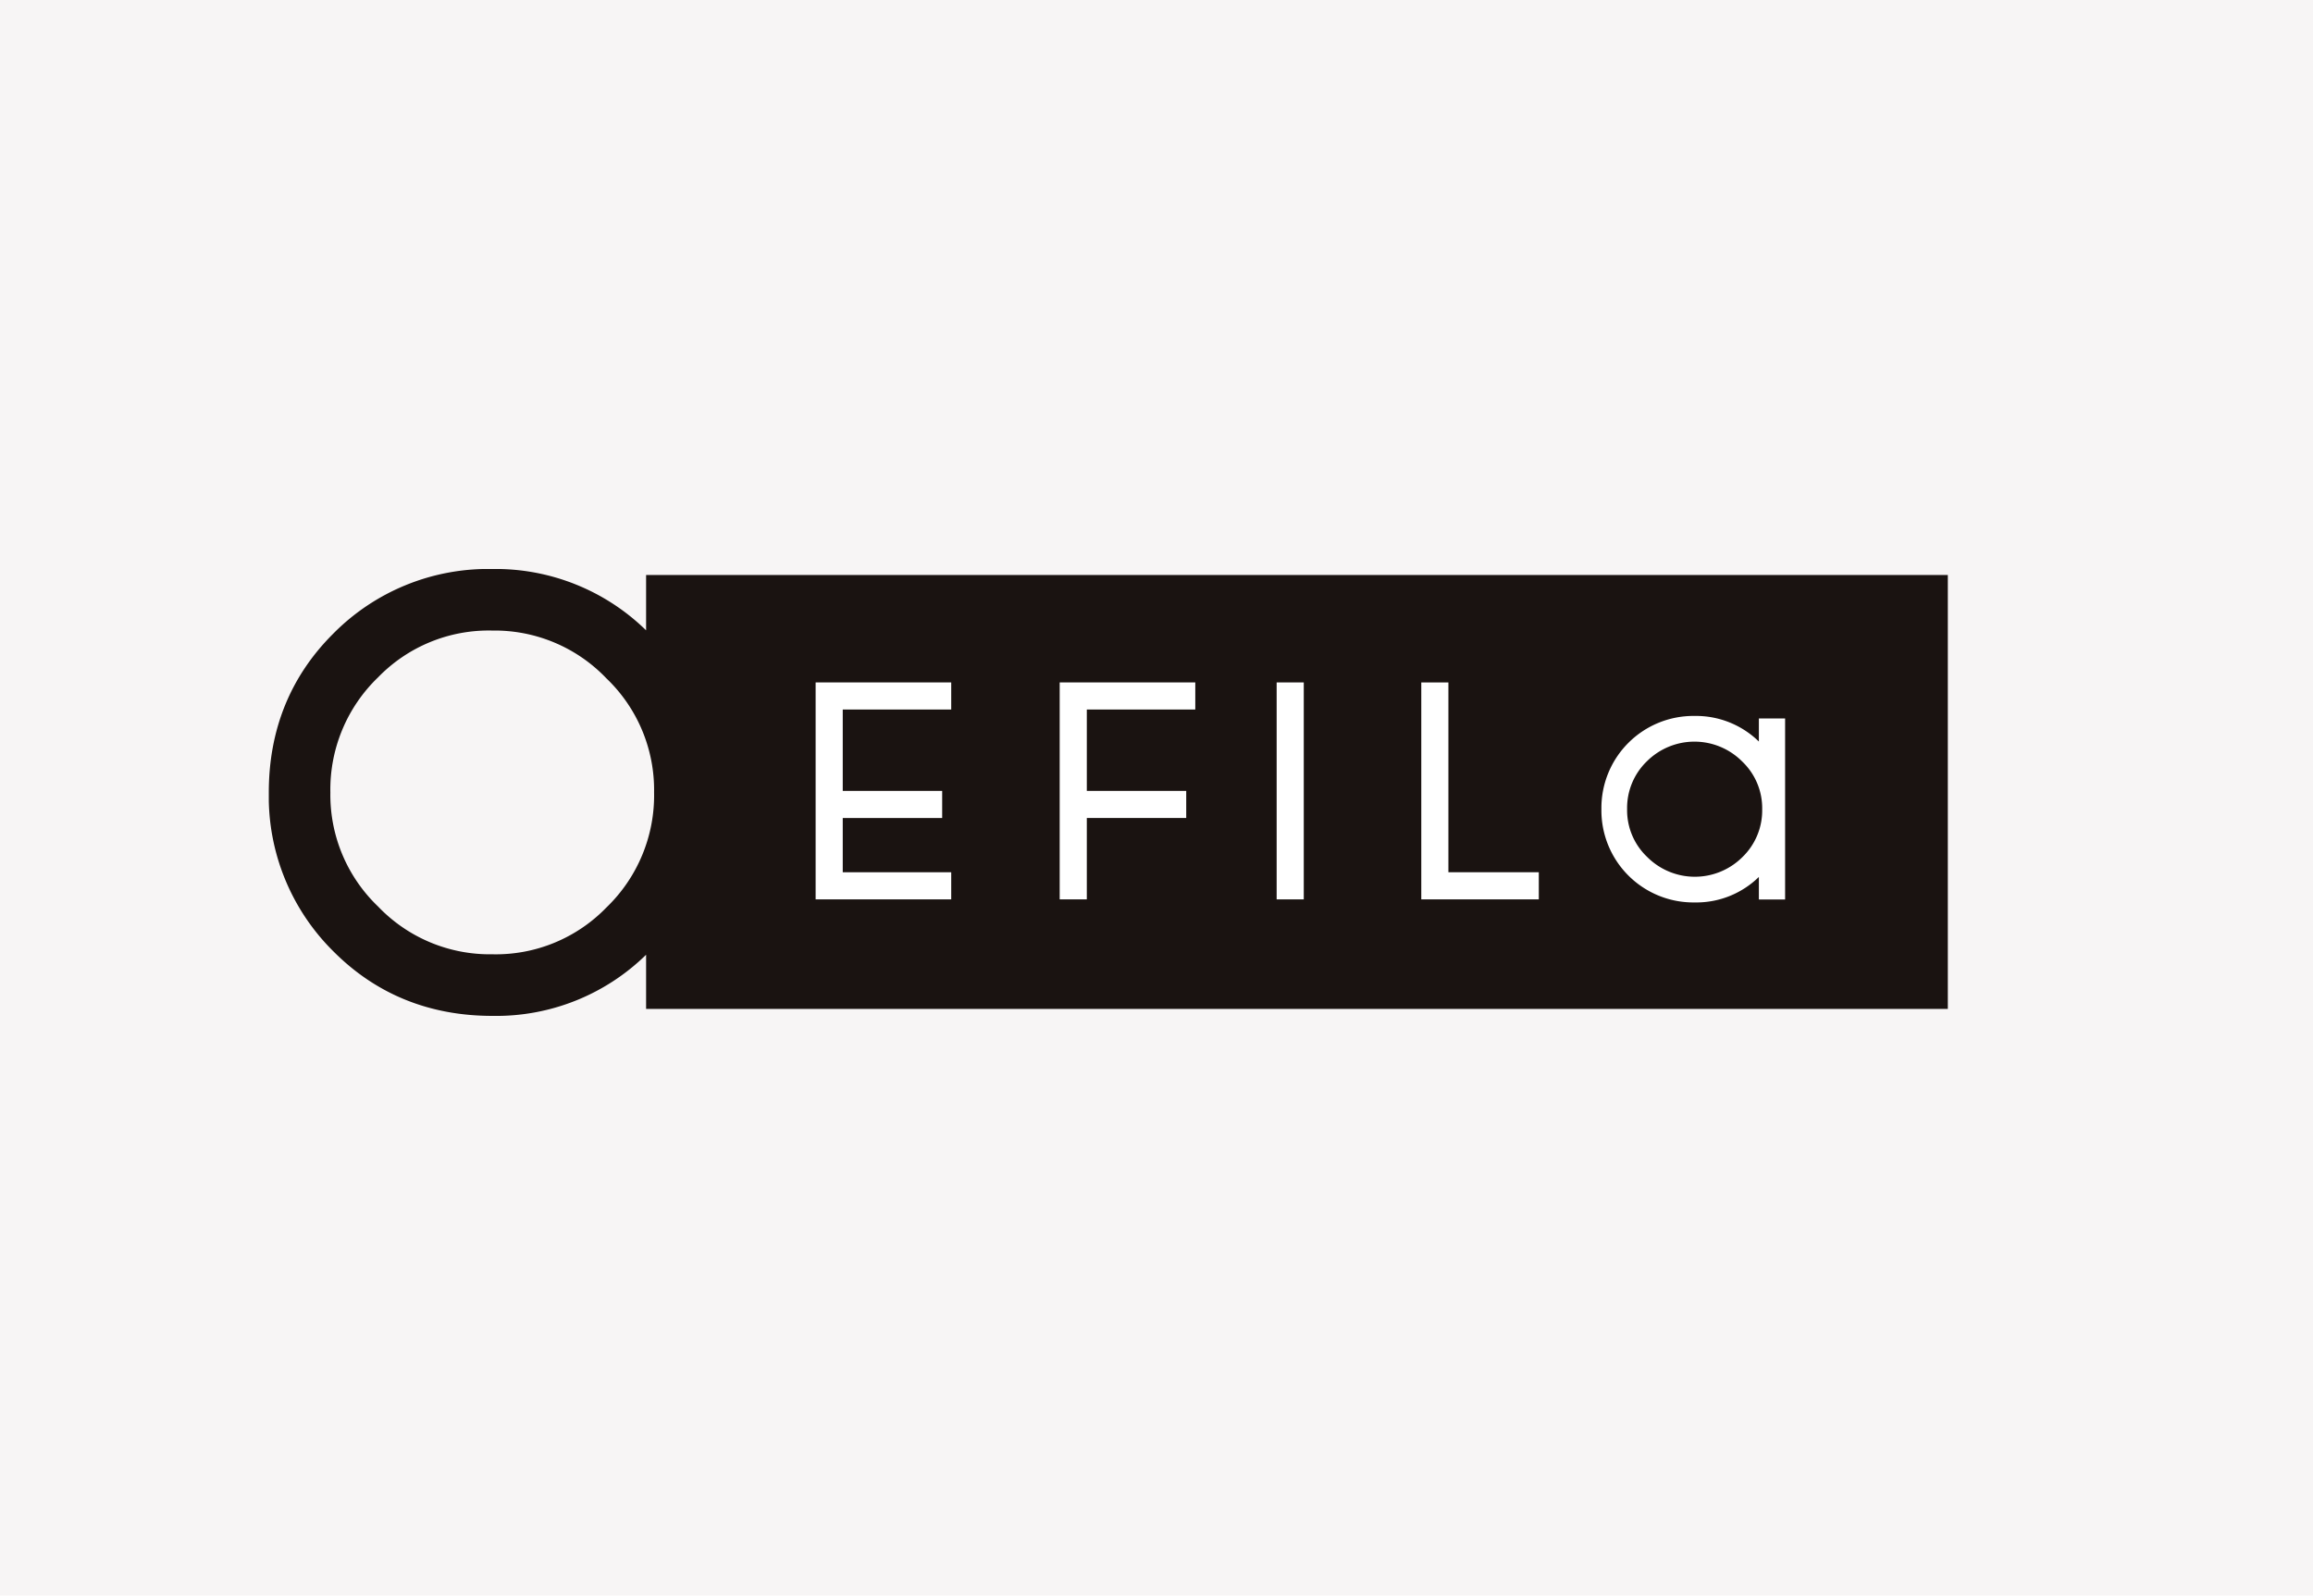
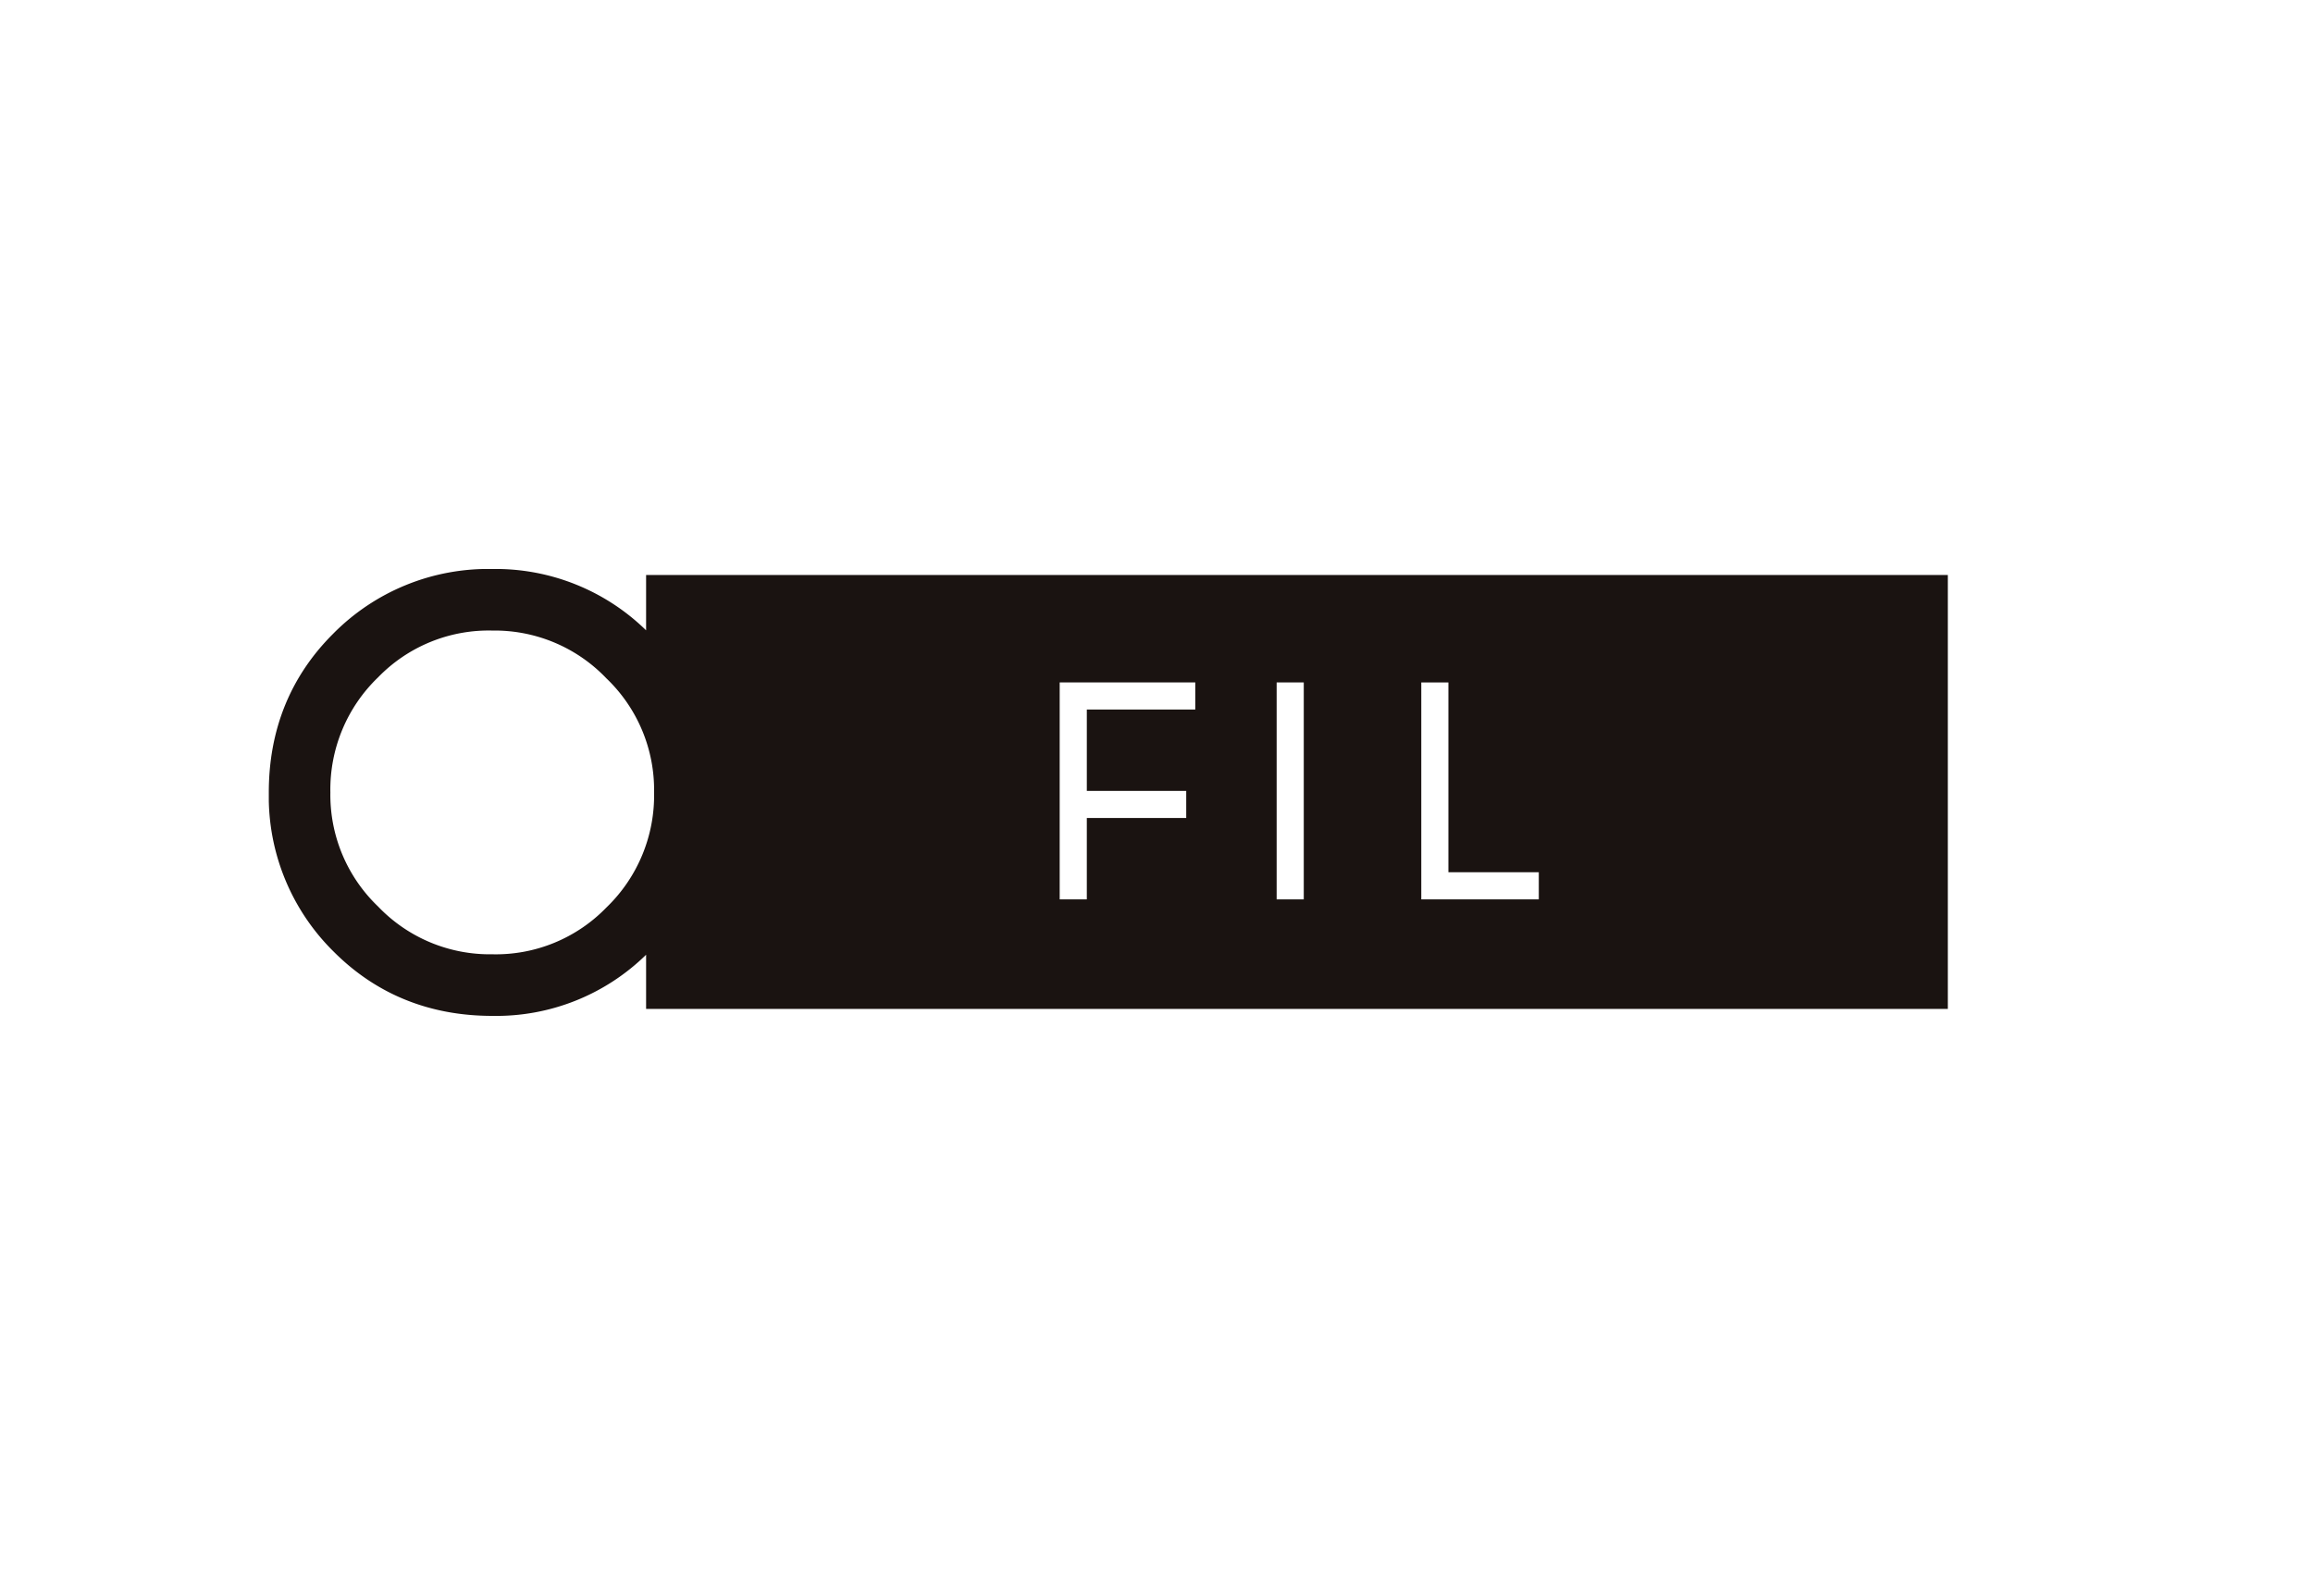
<svg xmlns="http://www.w3.org/2000/svg" width="432" height="298" viewBox="0 0 432 298">
  <defs>
    <clipPath id="clip-path">
      <rect id="長方形_1125" data-name="長方形 1125" width="313.592" height="83.465" fill="none" />
    </clipPath>
  </defs>
  <g id="グループ_3810" data-name="グループ 3810" transform="translate(-779 -8886.001)">
    <g id="グループ_3807" data-name="グループ 3807">
-       <rect id="長方形_1131" data-name="長方形 1131" width="432" height="298" transform="translate(779 8886.001)" fill="#f7f5f5" />
-     </g>
+       </g>
    <g id="グループ_1688" data-name="グループ 1688" transform="translate(700.204 221.268)">
      <g id="グループ_1687" data-name="グループ 1687" transform="translate(129 8771)">
        <g id="グループ_1686" data-name="グループ 1686" transform="translate(0 0)" clip-path="url(#clip-path)">
          <path id="パス_26165" data-name="パス 26165" d="M70.468,1.117v10.34A40.205,40.205,0,0,0,41.732,0,40.654,40.654,0,0,0,11.963,12.151C4.024,20.091,0,30.044,0,41.732A40.643,40.643,0,0,0,12.151,71.5c7.935,7.939,17.888,11.965,29.581,11.965A40,40,0,0,0,70.468,72.047V82.159H313.592V1.117ZM71.96,41.732a29.046,29.046,0,0,1-8.916,21.5v0A28.752,28.752,0,0,1,41.732,71.96a28.835,28.835,0,0,1-21.315-8.916A28.835,28.835,0,0,1,11.5,41.732a29.053,29.053,0,0,1,8.916-21.5A28.752,28.752,0,0,1,41.732,11.5a28.835,28.835,0,0,1,21.312,8.918A28.831,28.831,0,0,1,71.96,41.732" transform="translate(0 0.001)" fill="#1a1311" />
          <rect id="長方形_1124" data-name="長方形 1124" width="5.066" height="40.52" transform="translate(188.236 21.187)" fill="#fff" />
-           <path id="パス_26166" data-name="パス 26166" d="M125.529,11.856h-5.066v40.52h21.95V47.311H125.529Z" transform="translate(94.786 9.33)" fill="#fff" />
+           <path id="パス_26166" data-name="パス 26166" d="M125.529,11.856h-5.066v40.52h21.95V47.311H125.529" transform="translate(94.786 9.33)" fill="#fff" />
          <path id="パス_26167" data-name="パス 26167" d="M82.668,11.856v40.52h5.066v-15.2H106.3V32.117H87.734v-15.2h20.259V11.856H82.668Z" transform="translate(65.047 9.33)" fill="#fff" />
-           <path id="パス_26168" data-name="パス 26168" d="M57.157,11.856v40.52H82.482V47.311H62.222V37.181H80.793V32.117H62.222v-15.2H82.482V11.856H57.157Z" transform="translate(44.973 9.33)" fill="#fff" />
-           <path id="パス_26169" data-name="パス 26169" d="M168.7,15.827v4.315a16.789,16.789,0,0,0-11.993-4.782,17.185,17.185,0,0,0-17.415,17.416,17.185,17.185,0,0,0,17.415,17.415A16.7,16.7,0,0,0,168.7,45.428v4.219h4.9V15.827Zm-3.1,25.922h0a12.584,12.584,0,0,1-17.79-.079,12.033,12.033,0,0,1-3.72-8.893,12.117,12.117,0,0,1,3.722-8.972,12.579,12.579,0,0,1,17.788.077,12.034,12.034,0,0,1,3.72,8.895,12.122,12.122,0,0,1-3.72,8.972" transform="translate(109.601 12.088)" fill="#fff" />
        </g>
      </g>
    </g>
  </g>
</svg>